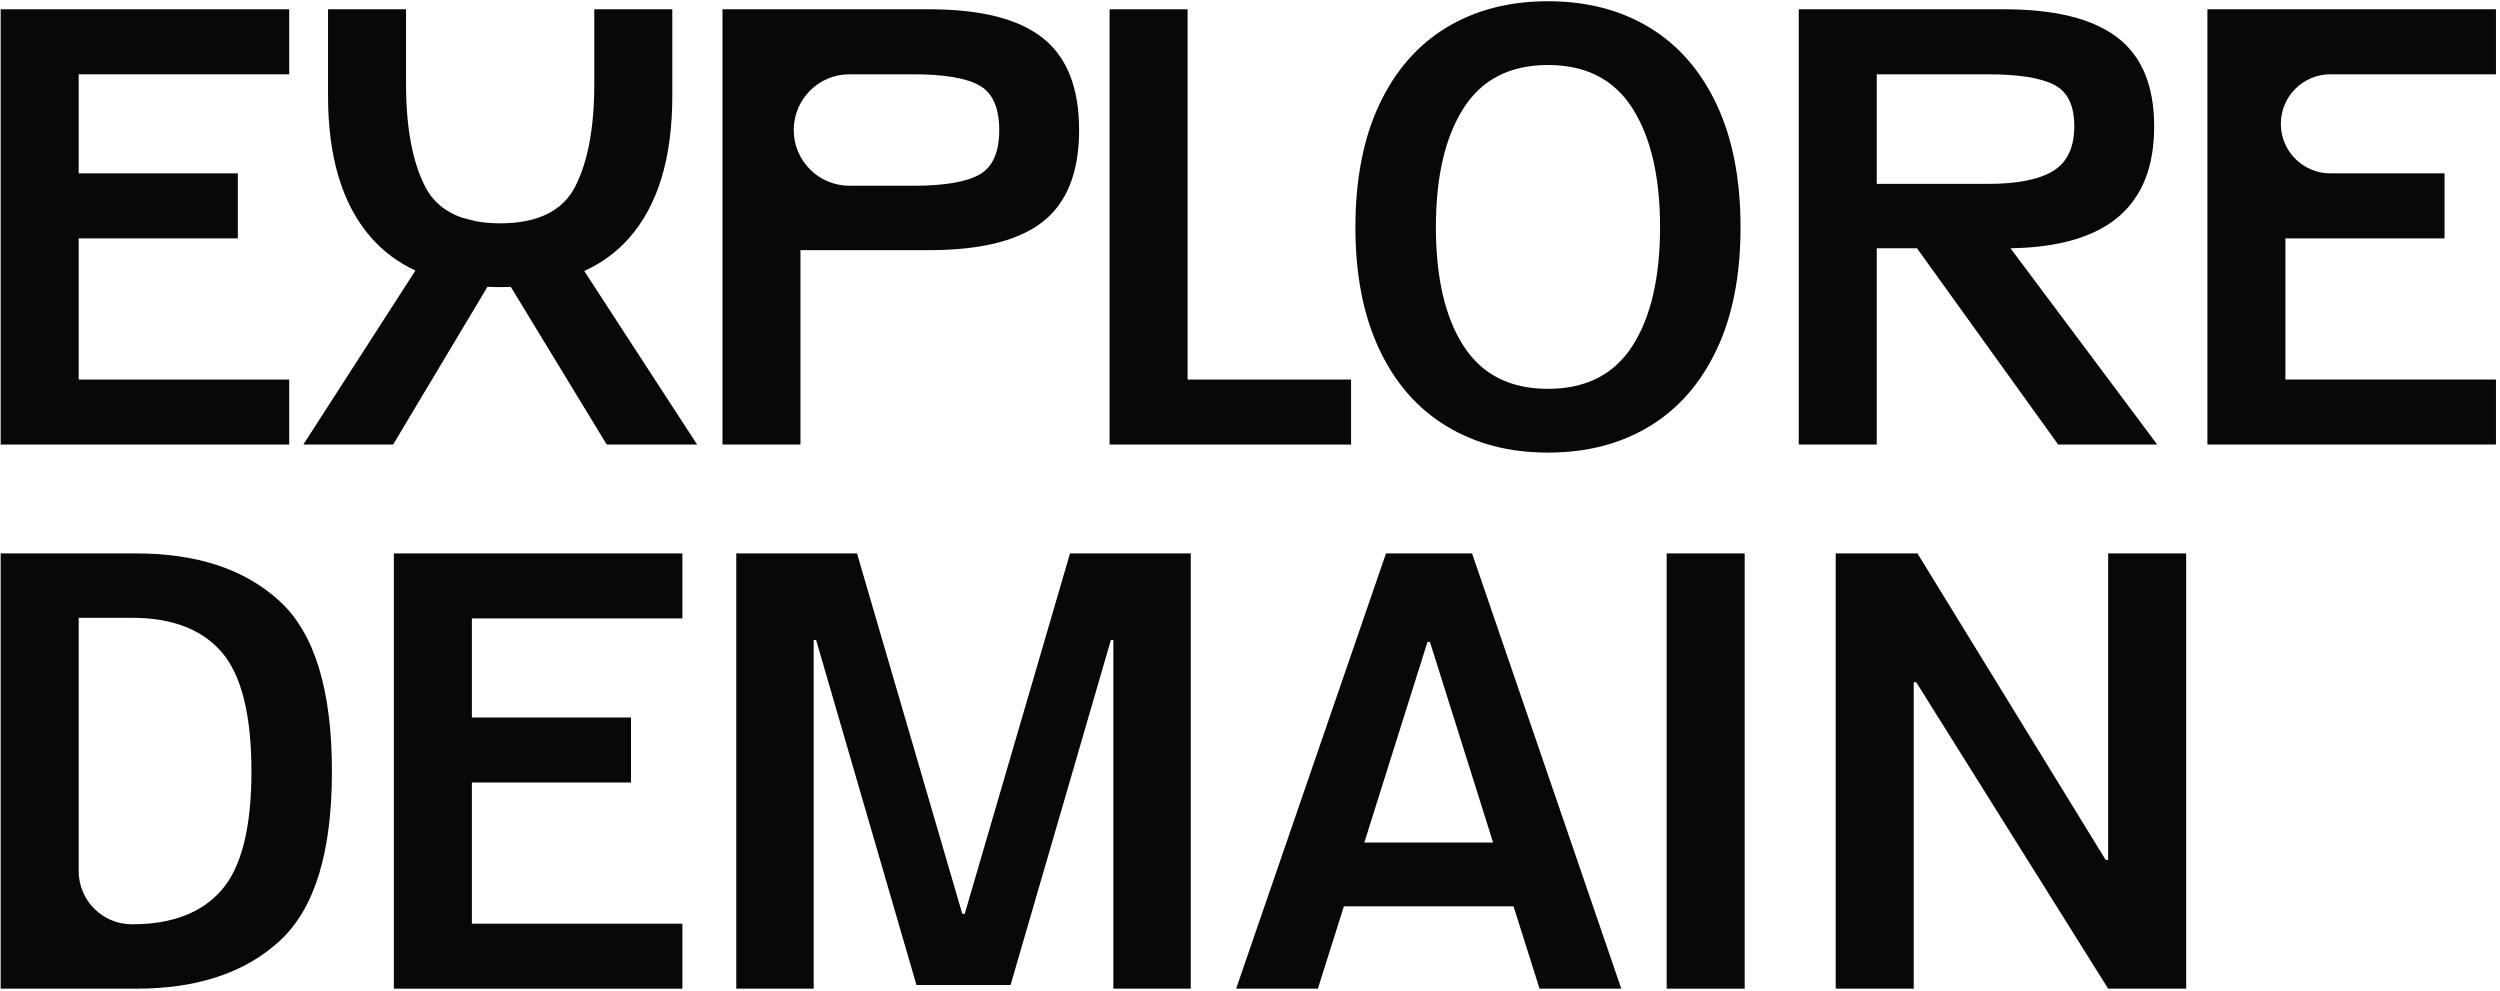
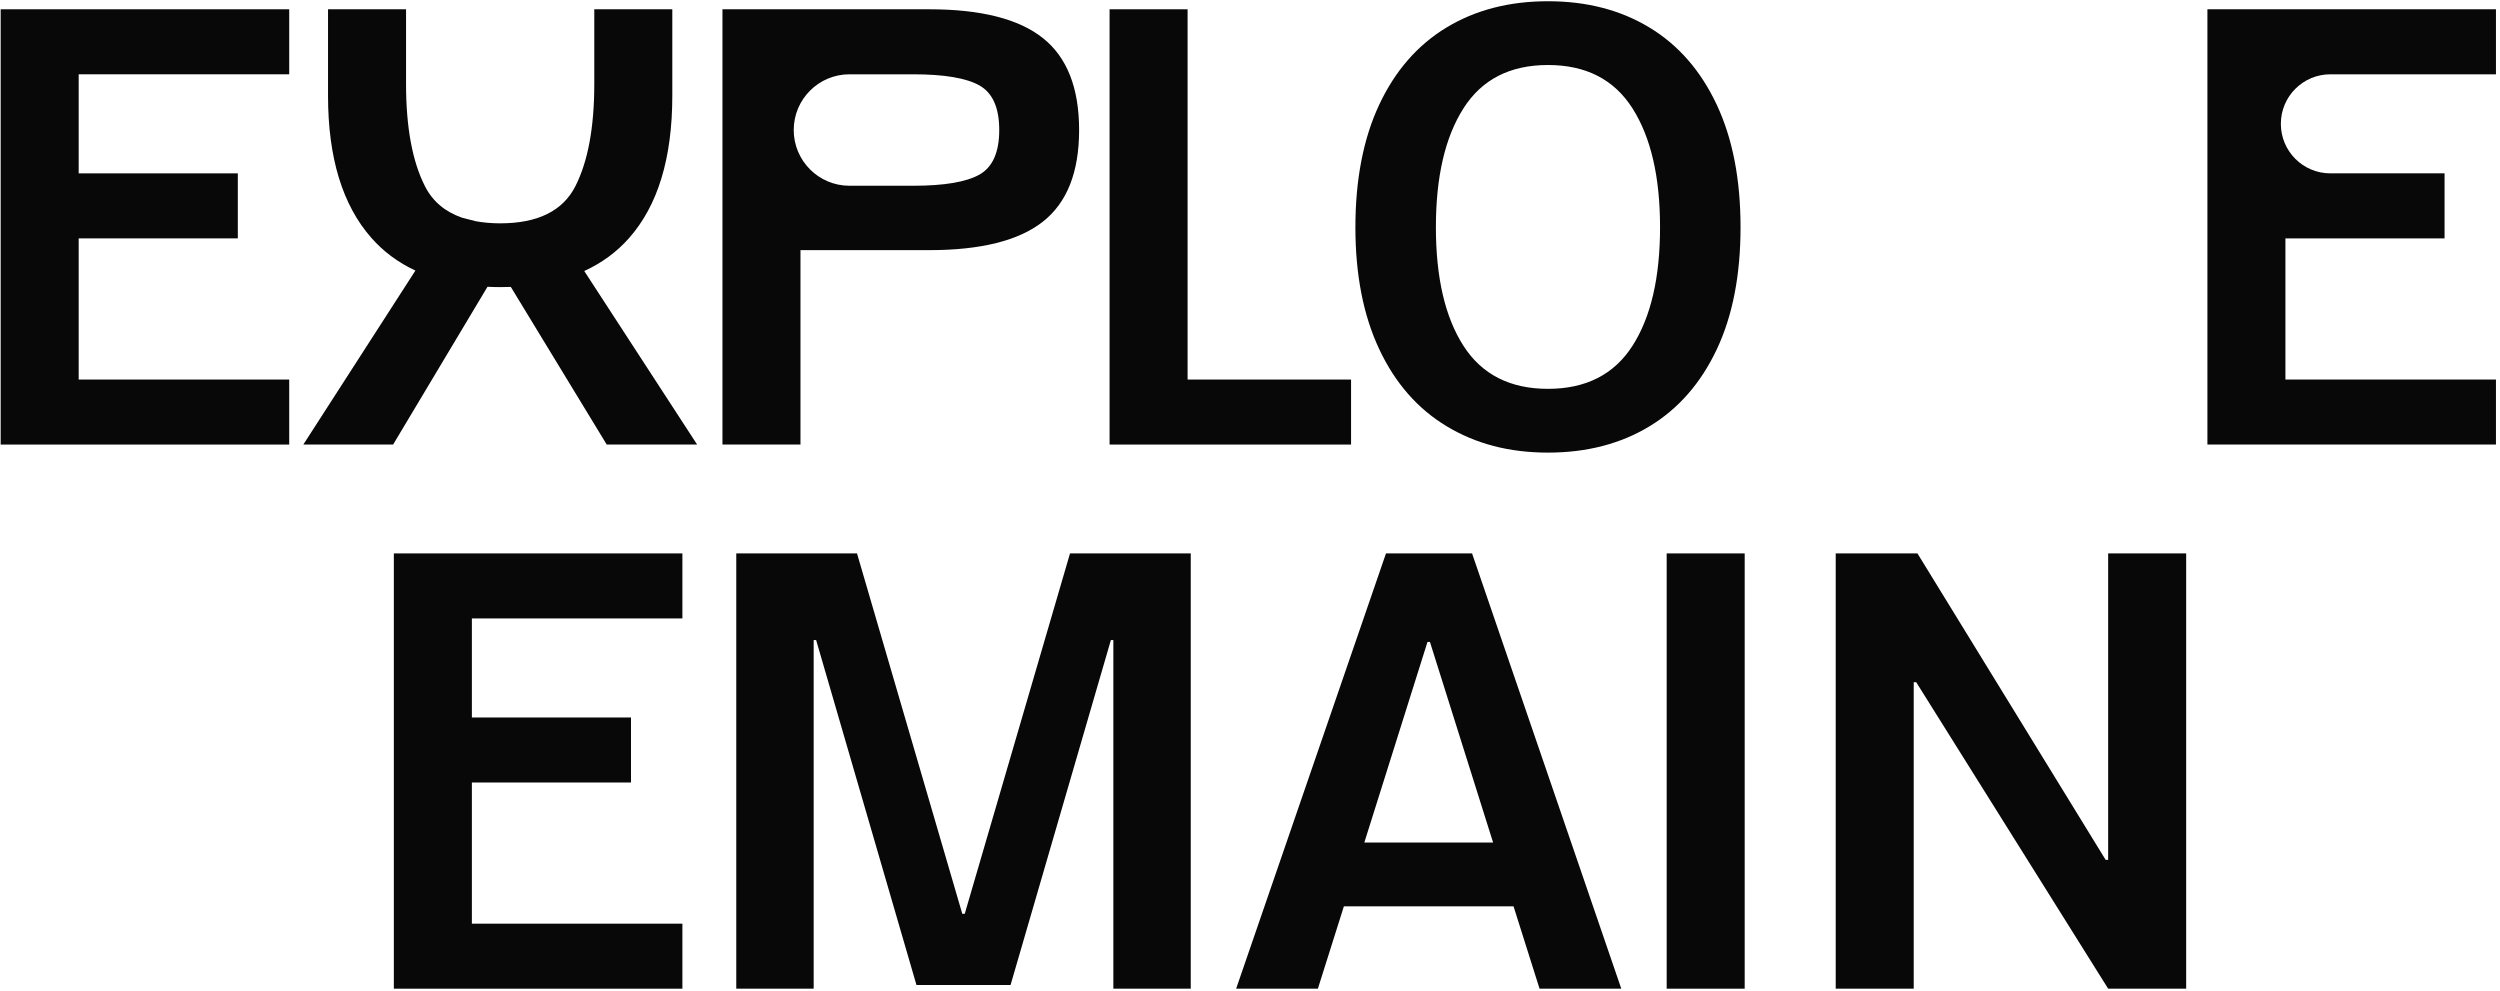
<svg xmlns="http://www.w3.org/2000/svg" width="497" height="197" viewBox="0 0 497 197" fill="none">
  <path d="M0.132 1.846H57.495V14.771H15.642V34.465H47.278V47.39H15.642V75.454H57.495V88.379H0.132V1.846Z" fill="#080808" />
  <path d="M220.584 1.846H236.094V75.454H268.592V88.379H220.584V1.846Z" fill="#080808" />
  <path d="M287.61 84.748C281.825 81.264 277.356 76.156 274.193 69.423C271.029 62.69 269.453 54.615 269.453 45.174C269.453 35.733 271.029 27.535 274.193 20.802C277.356 14.069 281.8 8.961 287.549 5.477C293.297 1.994 300.018 0.246 307.736 0.246C315.454 0.246 322.175 1.994 327.924 5.477C333.673 8.961 338.116 14.069 341.28 20.802C344.443 27.535 346.019 35.659 346.019 45.174C346.019 54.689 344.443 62.801 341.28 69.484C338.116 76.168 333.673 81.264 327.924 84.748C322.175 88.231 315.454 89.979 307.736 89.979C300.018 89.979 293.396 88.231 287.61 84.748ZM290.934 68.746C294.59 74.445 300.19 77.301 307.736 77.301C315.282 77.301 320.883 74.445 324.539 68.746C328.195 63.047 330.017 55.181 330.017 45.174C330.017 35.167 328.195 27.289 324.539 21.541C320.883 15.792 315.282 12.924 307.736 12.924C300.19 12.924 294.59 15.792 290.934 21.541C287.278 27.289 285.456 35.167 285.456 45.174C285.456 55.181 287.278 63.047 290.934 68.746Z" fill="#080808" />
-   <path d="M381.101 49.359H373.1V88.379H357.59V1.846H398.458C408.552 1.846 416.036 3.717 420.923 7.447C425.81 11.177 428.247 17.073 428.247 25.11C428.247 33.148 425.884 39.056 421.169 43.081C416.455 47.107 409.29 49.199 399.689 49.359L428.863 88.379H409.167L381.101 49.359ZM395.134 36.558C401.043 36.558 405.388 35.696 408.183 33.973C410.977 32.25 412.368 29.295 412.368 25.11C412.368 20.925 411.038 18.254 408.367 16.863C405.696 15.472 401.289 14.771 395.134 14.771H373.1V36.558H395.134Z" fill="#080808" />
  <path d="M125.037 47.353C130.786 40.866 133.654 31.437 133.654 19.042V1.846H118.144V16.703C118.144 25.32 116.888 32.09 114.389 37.013C111.891 41.937 106.905 44.399 99.433 44.399C97.673 44.399 96.073 44.251 94.583 43.98L91.863 43.279C88.478 42.109 86.004 40.029 84.477 37.013C81.978 32.09 80.723 25.32 80.723 16.703V1.846H65.213V19.042C65.213 31.351 68.081 40.767 73.829 47.291C76.242 50.036 79.172 52.203 82.582 53.79L60.301 88.379H78.15L96.91 57.015C97.747 57.052 98.584 57.077 99.446 57.077C100.16 57.077 100.861 57.065 101.551 57.04L120.618 88.379H138.59L116.15 53.877C119.621 52.289 122.6 50.11 125.05 47.34L125.037 47.353Z" fill="#080808" />
  <path d="M207.327 7.57C202.526 3.754 194.993 1.846 184.739 1.846H143.625V88.379H159.135V49.728H184.739C194.993 49.728 202.526 47.845 207.327 44.066C212.128 40.287 214.528 34.219 214.528 25.849C214.528 17.479 212.128 11.386 207.327 7.57ZM194.71 34.711C192.088 36.188 187.693 36.927 181.538 36.927H168.872C162.754 36.927 157.793 31.966 157.793 25.849C157.793 19.731 162.754 14.771 168.872 14.771H181.538C187.693 14.771 192.088 15.509 194.71 16.986C197.331 18.463 198.649 21.418 198.649 25.849C198.649 30.28 197.331 33.234 194.71 34.711Z" fill="#080808" />
  <path d="M463.28 14.771H496.196V1.846H438.833V88.379H496.196V75.454H454.343V47.39H485.979V34.465H463.28C457.839 34.465 453.433 30.059 453.433 24.618C453.433 19.177 457.839 14.771 463.28 14.771Z" fill="#080808" />
  <path d="M78.298 110.018H135.66V122.942H93.808V142.637H125.443V155.561H93.808V183.626H135.66V196.55H78.298V110.018Z" fill="#080808" />
  <path d="M146.37 110.018H170.373L191.3 181.657H191.792L212.718 110.018H236.722V196.55H221.335V127.251H220.843L200.901 195.812H182.191L162.249 127.251H161.757V196.55H146.37V110.018Z" fill="#080808" />
  <path d="M275.534 110.018H292.645L322.311 196.55H306.062L300.892 180.179H267.164L261.994 196.55H245.745L275.534 110.018ZM296.83 167.501L284.274 127.62H283.782L271.226 167.501H296.83Z" fill="#080808" />
  <path d="M331.334 110.018H346.844V196.55H331.334V110.018Z" fill="#080808" />
  <path d="M364.939 110.018H381.188L418.609 170.948H419.101V110.018H434.611V196.55H419.101L380.941 135.621H380.449V196.55H364.939V110.018Z" fill="#080808" />
-   <path d="M0.132 110.018H27.09C39.239 110.018 48.755 113.194 55.648 119.557C62.541 125.921 65.988 137.184 65.988 153.346C65.988 169.508 62.541 180.647 55.648 187.011C48.755 193.375 39.239 196.55 27.09 196.55H0.132V110.018ZM26.228 183.749C34.193 183.749 40.138 181.472 44.077 176.918C48.016 172.363 49.986 164.51 49.986 153.346C49.986 142.181 48.016 134.205 44.077 129.651C40.138 125.097 34.193 122.819 26.228 122.819H15.642V173.163C15.642 179.01 20.381 183.749 26.228 183.749Z" fill="#080808" />
</svg>